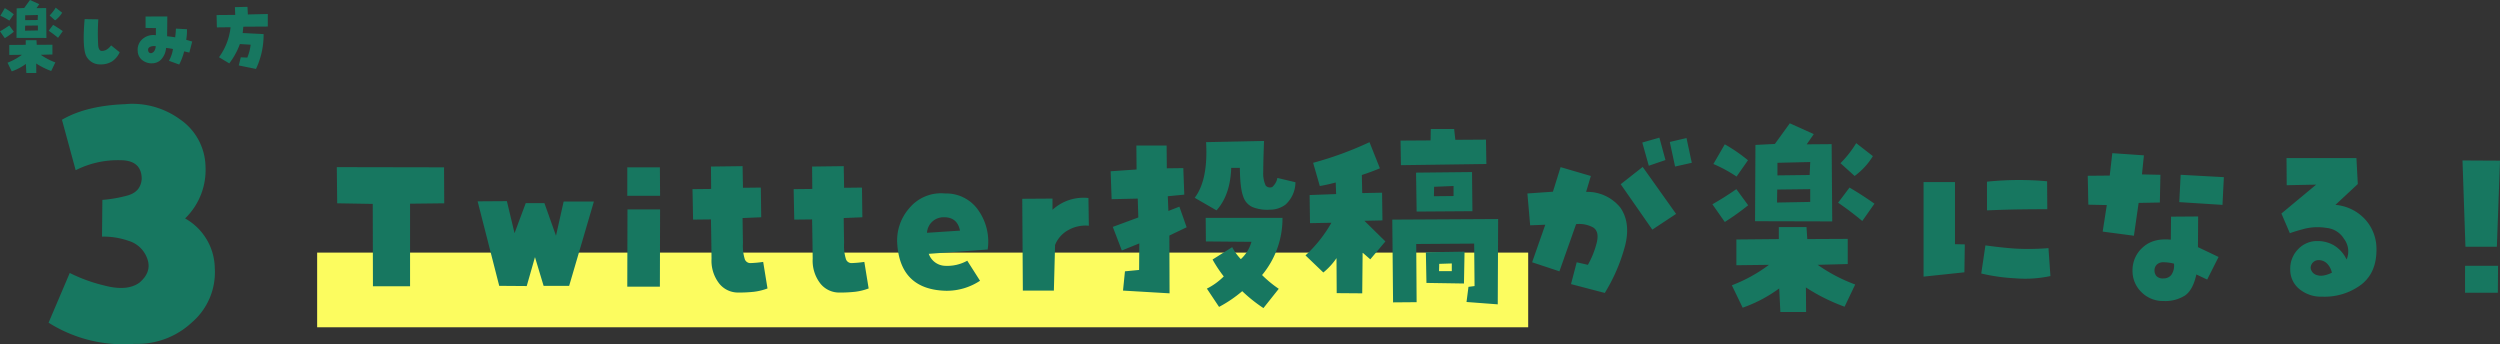
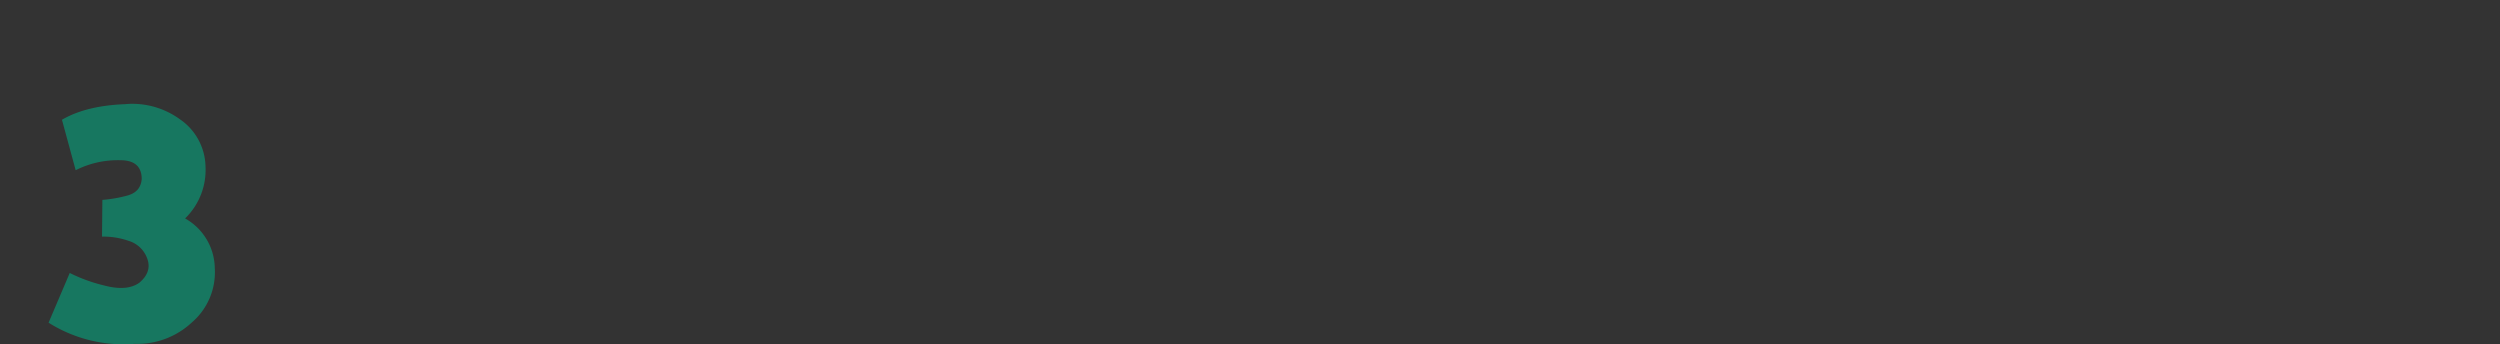
<svg xmlns="http://www.w3.org/2000/svg" width="770" height="106" viewBox="0 0 770 106">
  <rect x="0" y="0" width="770" height="106" fill="#333333" stroke="none" />
  <g transform="translate(-945.32 -1370.938)">
    <g transform="translate(1043 1408.912)">
-       <path d="M0,0H373V23H0Z" transform="translate(0 39.828)" fill="#fcfc5f" />
-       <path d="M6.176-27.186,6.055-38.326l33.029.061.06,11.08-10.526.121v25.43H17.185L17.125-27ZM73.564-17.2,75.924-27.73H85.24L77.617-1.756H69.753L67.092-10.6,64.551-1.7l-8.469-.061L49.428-27.791l9.013-.061L60.8-17.982l3.448-9.264H70ZM95.523-29.486v-8.779h10.042l.06,8.779Zm0,27.973.06-23.795h10.042l-.06,23.795Zm20.084-30.031,5.747-.061-.06-6.9,9.739-.121.121,6.66,5.5-.061.121,9.143-5.747.242q.06,4.6.121,7.689a13.688,13.688,0,0,0,.575,5,1.8,1.8,0,0,0,1.664,1.181,32.394,32.394,0,0,0,3.993-.363l1.331,8.174A18.031,18.031,0,0,1,134.571.061,41.831,41.831,0,0,1,129.7.3a7.386,7.386,0,0,1-5.868-2.785,11.432,11.432,0,0,1-2.359-7.629q-.06-5.691-.181-12.109l-5.5.061Zm31.154,0,5.747-.061-.061-6.9,9.739-.121.121,6.66,5.5-.061.121,9.143-5.747.242q.06,4.6.121,7.689a13.688,13.688,0,0,0,.575,5,1.8,1.8,0,0,0,1.664,1.181,32.394,32.394,0,0,0,3.993-.363l1.331,8.174A18.031,18.031,0,0,1,165.725.061a41.832,41.832,0,0,1-4.87.242,7.386,7.386,0,0,1-5.868-2.785,11.432,11.432,0,0,1-2.359-7.629q-.06-5.691-.181-12.109l-5.5.061Zm46.64,1.332a12,12,0,0,1,10.435,5.449,16.746,16.746,0,0,1,2.692,11.807l-18.148,1.332A5.514,5.514,0,0,0,193.4-7.932a12.654,12.654,0,0,0,6.836-1.574l3.932,6.176a18.607,18.607,0,0,1-10.4,3.088Q179.789-.545,178.7-14.35a15.051,15.051,0,0,1,3.751-11.413A12.684,12.684,0,0,1,193.4-30.213ZM187.835-18.1,198-18.77q-.847-4.238-5.142-4.117A5.074,5.074,0,0,0,187.835-18.1Zm38.655-7.084a14.111,14.111,0,0,1,11.07-3.633l.121,8.537a10.75,10.75,0,0,0-6.2,1.271,9.043,9.043,0,0,0-4.2,4.662L226.913-.3h-9.558l-.181-28.275,9.316-.061Zm21.354,12.533-2.783-7.266,7.864-2.906-.181-5.812-8.046.182-.3-8.6,7.985-.545-.061-7.387h9.316l.06,7.023,5.081-.061.3,8.174L262-29.365l.181,4.541,3.388-1.332,2.238,6.357-5.323,2.543.06,17.8L248.207-.3l.6-5.934,4.355-.424.061-8.174ZM295.754-35l5.565,1.332a9.386,9.386,0,0,1-3.085,6.9,7.924,7.924,0,0,1-4.749,1.544,12.376,12.376,0,0,1-5.293-.757,5.25,5.25,0,0,1-2.934-3.239q-1-2.513-1.059-8.87h-2.662q-.3,8.416-4.537,13.078l-6.715-3.875q4.174-5.449,3.509-17.135l17.845-.363q-.242,6.66-.242,9.506a9.115,9.115,0,0,0,.726,4.178,1.7,1.7,0,0,0,2.057.484A4.794,4.794,0,0,0,295.754-35ZM273.734-15.439l-.06-7.266h23.653a27.2,27.2,0,0,1-6.291,17.619,35.5,35.5,0,0,0,5.142,4.238l-4.718,5.934a46.264,46.264,0,0,1-6.533-5.207,39.662,39.662,0,0,1-7.138,4.844L274.037-.908a19.891,19.891,0,0,0,5.2-3.754,40.124,40.124,0,0,1-3.448-5.207l6.049-3.814A15.6,15.6,0,0,0,284.5-9.99a11.416,11.416,0,0,0,3.267-5.328Zm54.383-6.479-5.565.121,6.473,6.357-4.658,5.51-2.359-2.059L321.887.545,314.023.484l-.06-10.777a21.047,21.047,0,0,1-4.053,4.42l-5.5-5.268a41.358,41.358,0,0,0,7.985-10.051l-6.594.121-.121-8.658,8.167-.3L313.72-33.6q-2.42.666-4.9,1.09l-2.057-7.145a106.454,106.454,0,0,0,17.361-6.357l3.206,8.053q-2.783,1.15-5.565,2.059l.121,5.57,6.11-.121ZM331.384,3.33l-.242-25.49,32.605-.182-.121,26.277-9.618-.727.6-4.662,1.875-.242-.121-13.078-17.845.121.121,17.922Zm18.813-53.4.363,3.33L360-46.8l.121,7.508-26.314.363-.121-7.568,9.255-.061.06-3.512Zm-11.554,25.43-.181-11.988,17.24-.182.121,12.049ZM353.4-12.291l-.181,9.809-11.554-.182-.181-9.445Zm-9.376-19.98-.06,2.906,6.049-.061v-3.088ZM345.539-6.3h3.932V-8.658l-3.872.121Zm55.956-26.762,6.775-5.328,10.284,14.471-7.32,4.844Zm13.792-7.447-5.142,1.756-2-7.145,5.263-1.514Zm8.106.848-5.142,1.15-1.633-7.568,5.142-1.211ZM378.266-20.586l-4.658.182-.847-9.809,7.864-.545,2.359-7.568L392.3-35.6l-1.452,4.9a13.06,13.06,0,0,1,10.586,4.9q3.448,5.086,1.089,12.836A54.628,54.628,0,0,1,396.6.424L386.19-2.3l1.754-6.721,3.448.787a26.973,26.973,0,0,0,2.6-6.357q1.089-3.814-.968-5.146a8.857,8.857,0,0,0-5.263-1.029L382.621-6.236l-8.408-2.785Zm55.29-.848-3.811-5.449q3.811-2.18,7.38-4.662l3.63,4.965A75.262,75.262,0,0,1,433.556-21.434Zm7.138-19.012-3.509,5.025a43.839,43.839,0,0,0-7.138-3.875l3.509-6.055A49.8,49.8,0,0,1,440.694-40.445Zm9.5,24.279v-3.693h8.529l.242,3.693,12.461-.061v7.75l-9.255.242A49.138,49.138,0,0,0,473.723-2.18l-3.267,6.842a57.623,57.623,0,0,1-11.917-5.934L458.6,6.3h-7.925l-.363-7.266a42.938,42.938,0,0,1-11.252,5.934l-3.327-6.9a47.134,47.134,0,0,0,11.433-6.3l-10.042.121v-7.932Zm-1.21-29.3,4.6-6.357,7.38,3.33-2.178,3.148,7.683-.061.181,23.795-23.774-.061.121-23.492ZM459.87-27.609v-3.936l-10.163.121-.061,4Zm0-12.291-10.1.242v3.875l9.921-.121Zm12.1,7.871q3.932,2.3,7.683,4.965L475.9-21.736q-3.63-3.027-7.441-5.631Zm7.2-9.687a21.451,21.451,0,0,1-5.626,6.115l-4.355-3.936a32.7,32.7,0,0,0,4.839-6.176ZM513.83-14.229q5.142.727,9.286,1a76.231,76.231,0,0,0,10.133-.151l.6,8.6a36.99,36.99,0,0,1-10.8.7,58.46,58.46,0,0,1-10.5-1.483Zm.484-19.617a96.987,96.987,0,0,1,10.133-.515q4.628.03,8.378.394l.06,8.6q-4.174,0-8.59.061t-9.981.3Zm-6.836,19.314-.121,8.6L494.775-4.6V-33.725h9.679v19.133Zm43.736-12.109-5.686-.121-.182-8.9,6.775-.061.786-6.9,9.739.666-.6,5.873,5.686.121-.181,8.537-6.533.121L559.562-17.2l-9.618-1.271ZM571-23.068l8.348-.061-.061,9.445,6.352,3.027-3.509,6.963L578.8-5.268q-1.028,4.723-3.448,6.448A11.282,11.282,0,0,1,568.7,2.906,9.293,9.293,0,0,1,561.891.182a9.013,9.013,0,0,1-2.752-6.66,9.307,9.307,0,0,1,3.176-7.145q3.176-2.906,8.62-2.361ZM568.757-4.057a2.894,2.894,0,0,0,2.359-1.12A4.943,4.943,0,0,0,571.9-8.6a13.012,13.012,0,0,0-3.146-.424,2.849,2.849,0,0,0-2.147.727,2.447,2.447,0,0,0-.7,1.756,2.743,2.743,0,0,0,.575,1.756A2.8,2.8,0,0,0,568.757-4.057Zm18.511-31.182-.423,8.537-13.308-.848.423-8.416Zm34.36,8.537a14.035,14.035,0,0,1,9.195,4.511,13.512,13.512,0,0,1,3.448,9.354q0,7.084-4.749,10.747a18.884,18.884,0,0,1-11.887,3.663,10.536,10.536,0,0,1-7.168-2.392,7.642,7.642,0,0,1-2.752-6.024,8.516,8.516,0,0,1,2.45-6.236,7.988,7.988,0,0,1,5.9-2.482,10.055,10.055,0,0,1,5.172,1.362,10.173,10.173,0,0,1,3.841,4.329,6.408,6.408,0,0,0-.817-6.388,7.1,7.1,0,0,0-5.475-3.36,16.872,16.872,0,0,0-6.291.182q-2.662.666-4.9,1.453l-2.6-6.055,10.707-8.9-9.074.182-.06-8.355H628.1l.423,7.992Zm-7.622,19.5a2.625,2.625,0,0,0,2,2.149q1.754.575,4.537-.757a5.729,5.729,0,0,0-1.422-2.755,3.689,3.689,0,0,0-2.813-1.12,2.39,2.39,0,0,0-1.633.757A2.4,2.4,0,0,0,614.005-7.205Zm57.347-6.6h-9.679l-.907-26.58,11.554.061Zm-9.8,5.873h10.163l-.06,8.295h-10.1Z" transform="translate(0 51.828)" fill="#177760" />
+       <path d="M0,0H373H0Z" transform="translate(0 39.828)" fill="#fcfc5f" />
    </g>
    <path d="M52.33-39.533A17.84,17.84,0,0,1,61.471-24.28a20.367,20.367,0,0,1-7.084,16.8,24.57,24.57,0,0,1-17.6,6.57A43.123,43.123,0,0,1,10.283-7.427L16.8-22.737a49.4,49.4,0,0,0,10.74,3.885q6.97,1.828,10.74-.914,3.885-3.313,2.4-7.37a8.737,8.737,0,0,0-5.713-5.484,23.5,23.5,0,0,0-8.227-1.314l.114-11.312a41.37,41.37,0,0,0,7.6-1.314q4.17-1.085,4.513-5.084,0-5.827-6.627-5.827a28.779,28.779,0,0,0-13.711,3.085L14.4-69.926q7.427-4.342,19.424-4.8,1.143-.114,2.285-.114a24.943,24.943,0,0,1,14.511,4.685,18.073,18.073,0,0,1,8,14.682A20.8,20.8,0,0,1,52.33-39.533Z" transform="translate(950 1477.751)" fill="#177760" />
-     <path d="M3.8-8.3,2.32-10.406q1.477-.844,2.859-1.8l1.406,1.922A29.159,29.159,0,0,1,3.8-8.3Zm2.766-7.359L5.2-13.711a16.99,16.99,0,0,0-2.766-1.5L3.8-17.555A19.3,19.3,0,0,1,6.563-15.656Zm3.68,9.4v-1.43h3.3l.094,1.43,4.828-.023v3l-3.586.094A19.044,19.044,0,0,0,19.359-.844L18.094,1.8a22.334,22.334,0,0,1-4.617-2.3l.023,2.93H10.43L10.289-.375a16.641,16.641,0,0,1-4.359,2.3L4.641-.75A18.267,18.267,0,0,0,9.07-3.187L5.18-3.141v-3.07ZM9.773-17.6l1.781-2.461,2.859,1.289-.844,1.219,2.977-.023.07,9.211L7.406-8.391l.047-9.094Zm4.219,6.914v-1.523l-3.937.047-.023,1.547Zm0-4.758-3.914.094v1.5l3.844-.047ZM18.68-12.4q1.523.891,2.977,1.922L20.2-8.414Q18.8-9.586,17.32-10.594Zm2.789-3.75a8.307,8.307,0,0,1-2.18,2.367L17.6-15.3A12.658,12.658,0,0,0,19.477-17.7ZM33.656-4.383a2.849,2.849,0,0,0,1.664-.5,4.838,4.838,0,0,0,1.219-1.207l2.648,2.133a6.906,6.906,0,0,1-2.25,2.742,6.375,6.375,0,0,1-3.727.984,4.709,4.709,0,0,1-4.137-2.227q-1.488-2.227-.691-11.719l4.219.07a63.811,63.811,0,0,0-.023,8.227Q32.813-4.383,33.656-4.383Zm23.859,4.2L54.352-1.336a10.449,10.449,0,0,0,1.242-3.633A17.208,17.208,0,0,0,53.461-5.3a5.759,5.759,0,0,1-1.23,3.234,3.808,3.808,0,0,1-3.012,1.5,4.524,4.524,0,0,1-3.059-.961,3.588,3.588,0,0,1-1.418-2.766A4.278,4.278,0,0,1,46.289-8.1,5.025,5.025,0,0,1,50.32-9.211l.023-2.2-3.187-.047v-3.516l6.7-.023q-.023,3.047-.07,6.094,1.219.141,2.484.328a25.694,25.694,0,0,0,.234-2.672l3.4.188A16.257,16.257,0,0,1,59.672-7.8q.914.258,1.852.539l-.891,3.4q-.82-.211-1.594-.375A18.159,18.159,0,0,1,57.516-.187ZM49.9-4.453a2.875,2.875,0,0,0,.375-1.406,3.945,3.945,0,0,0-1.359.094q-1.359.4-.844,1.664a.8.8,0,0,0,.984.363A1.4,1.4,0,0,0,49.9-4.453Zm28.641-13.5.117,2.344L84.8-15.75v3.867l-7.547.047q-.07.961-.187,1.945l6.445.328A24.539,24.539,0,0,1,81.164,1.172L75.867.094l.609-2.508,2.016.094A14.98,14.98,0,0,0,79.523-6.3L76.2-6.492A22.232,22.232,0,0,1,72.938-.539l-3.164-1.9a19.13,19.13,0,0,0,3.563-9.234l-4.219.047-.094-3.8,5.742-.047-.094-2.391Z" transform="translate(943 1391)" fill="#177760" />
  </g>
</svg>